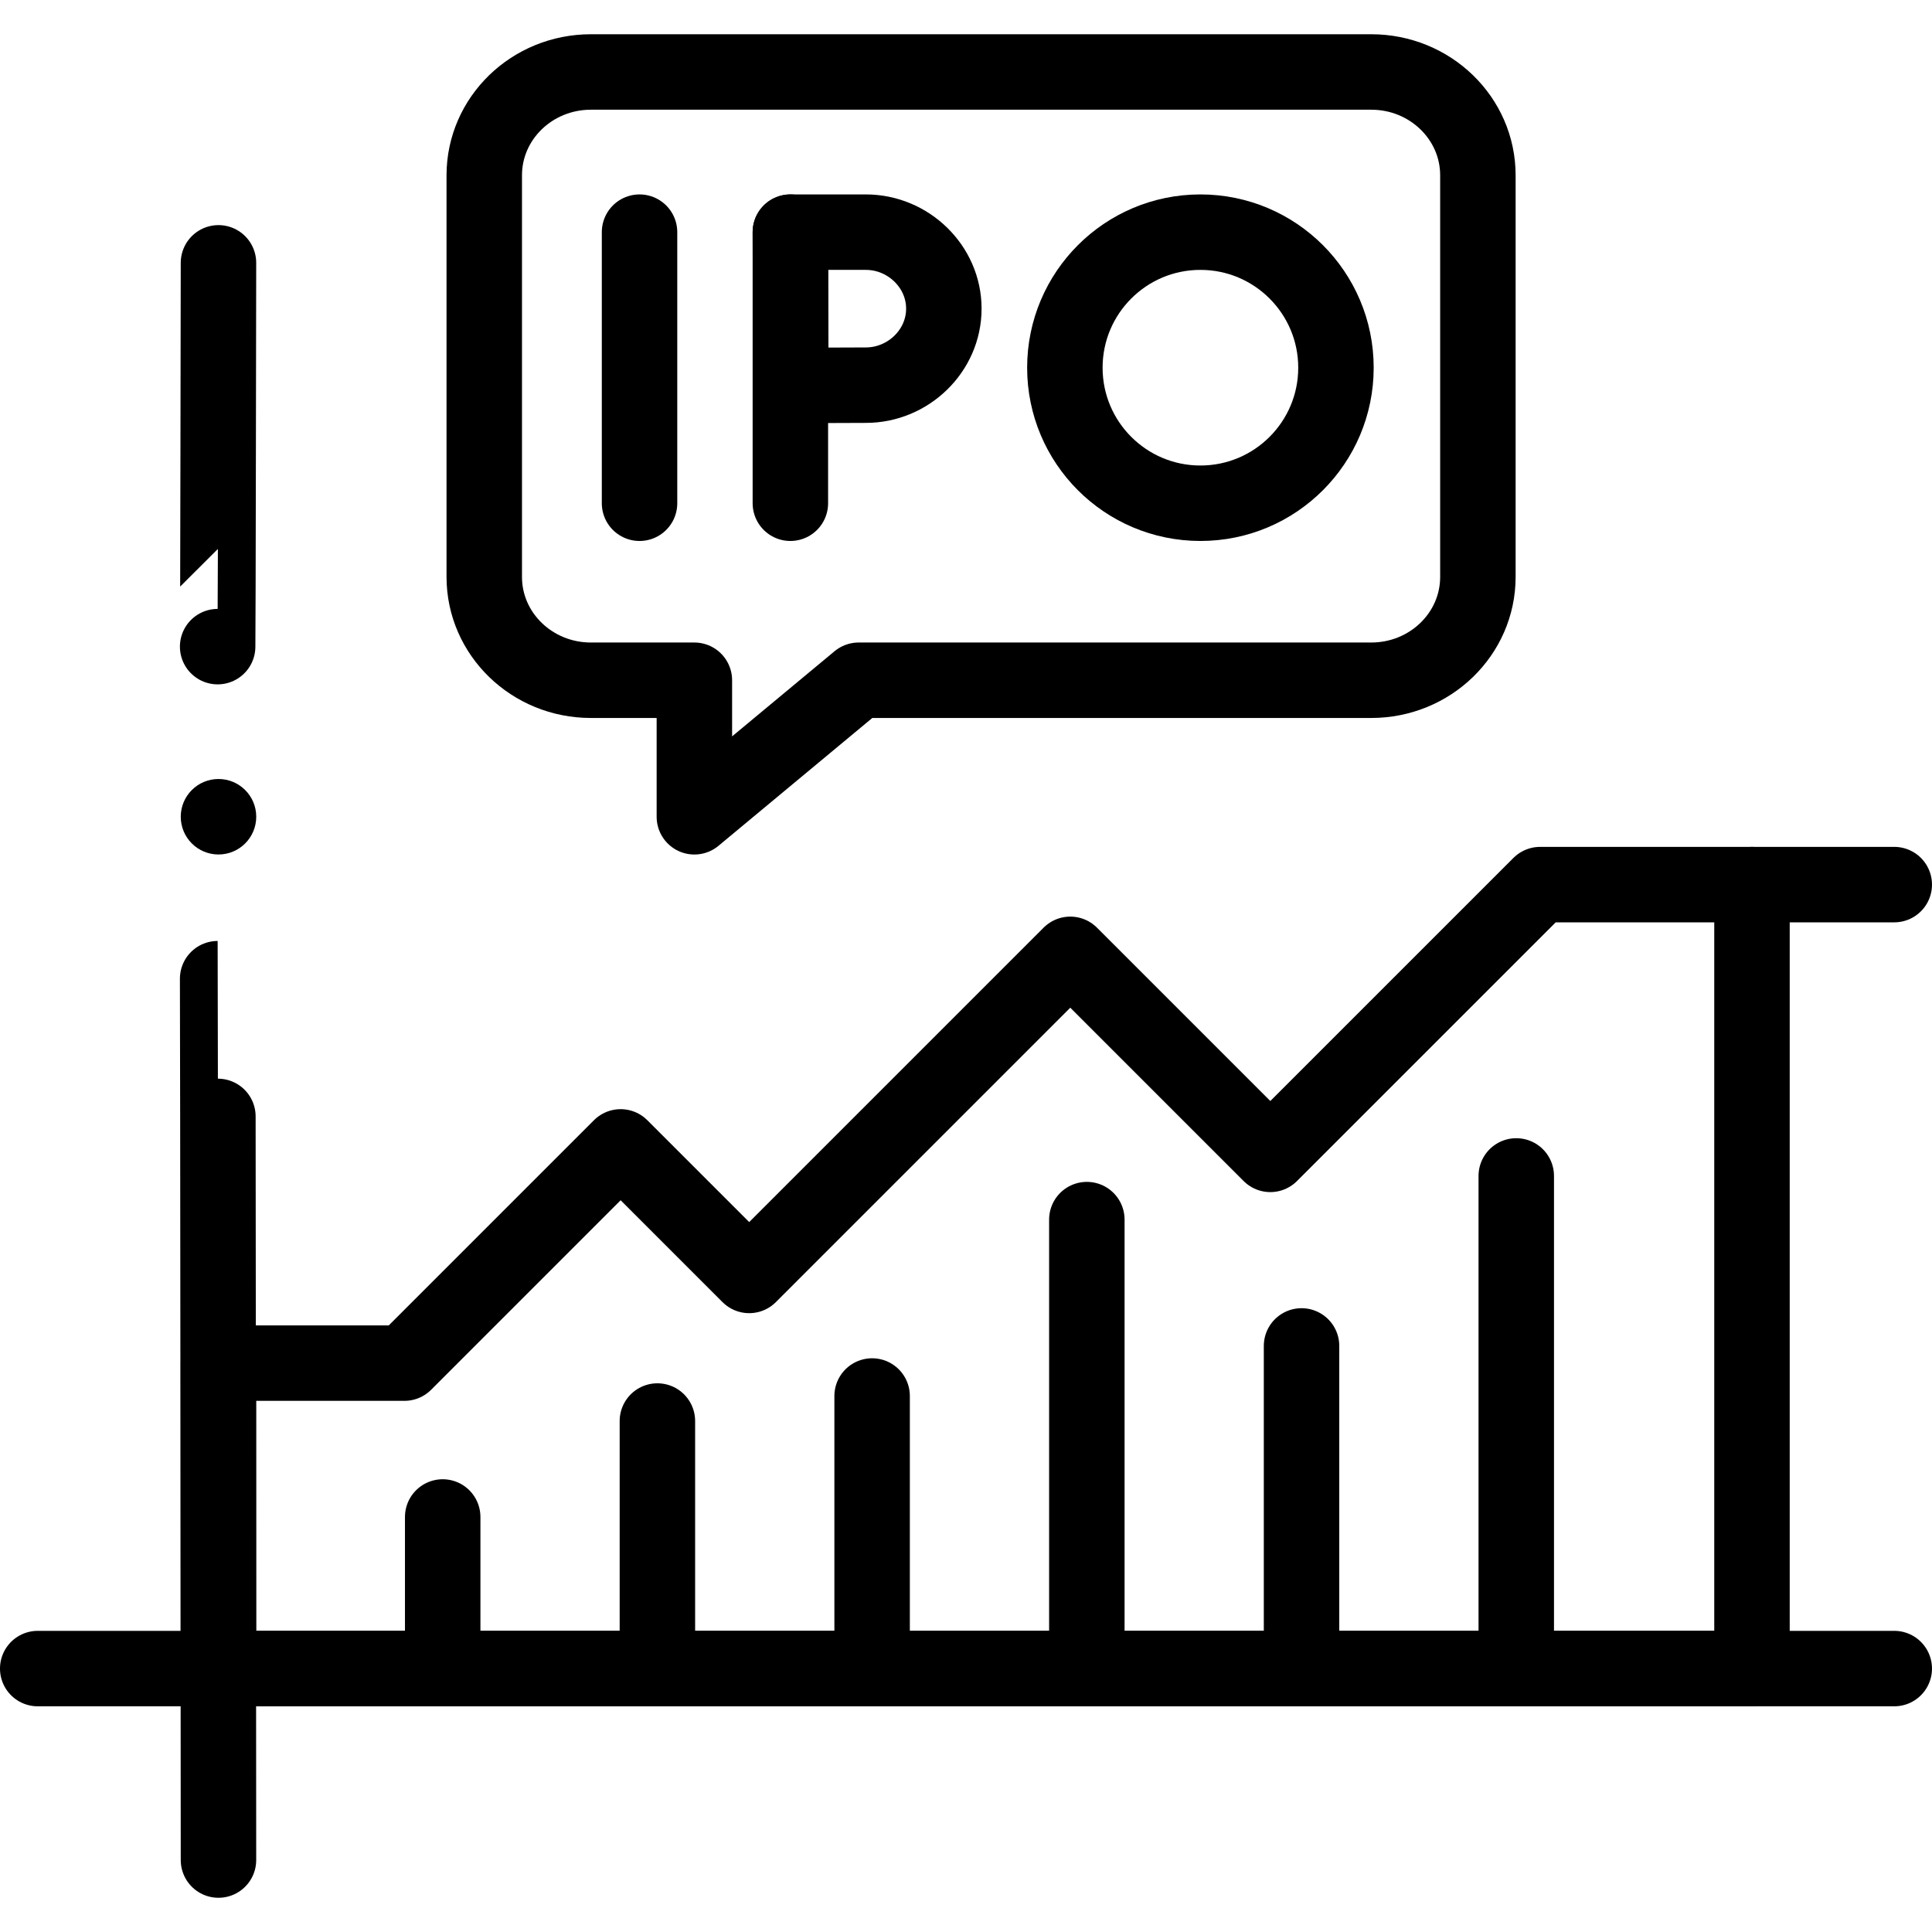
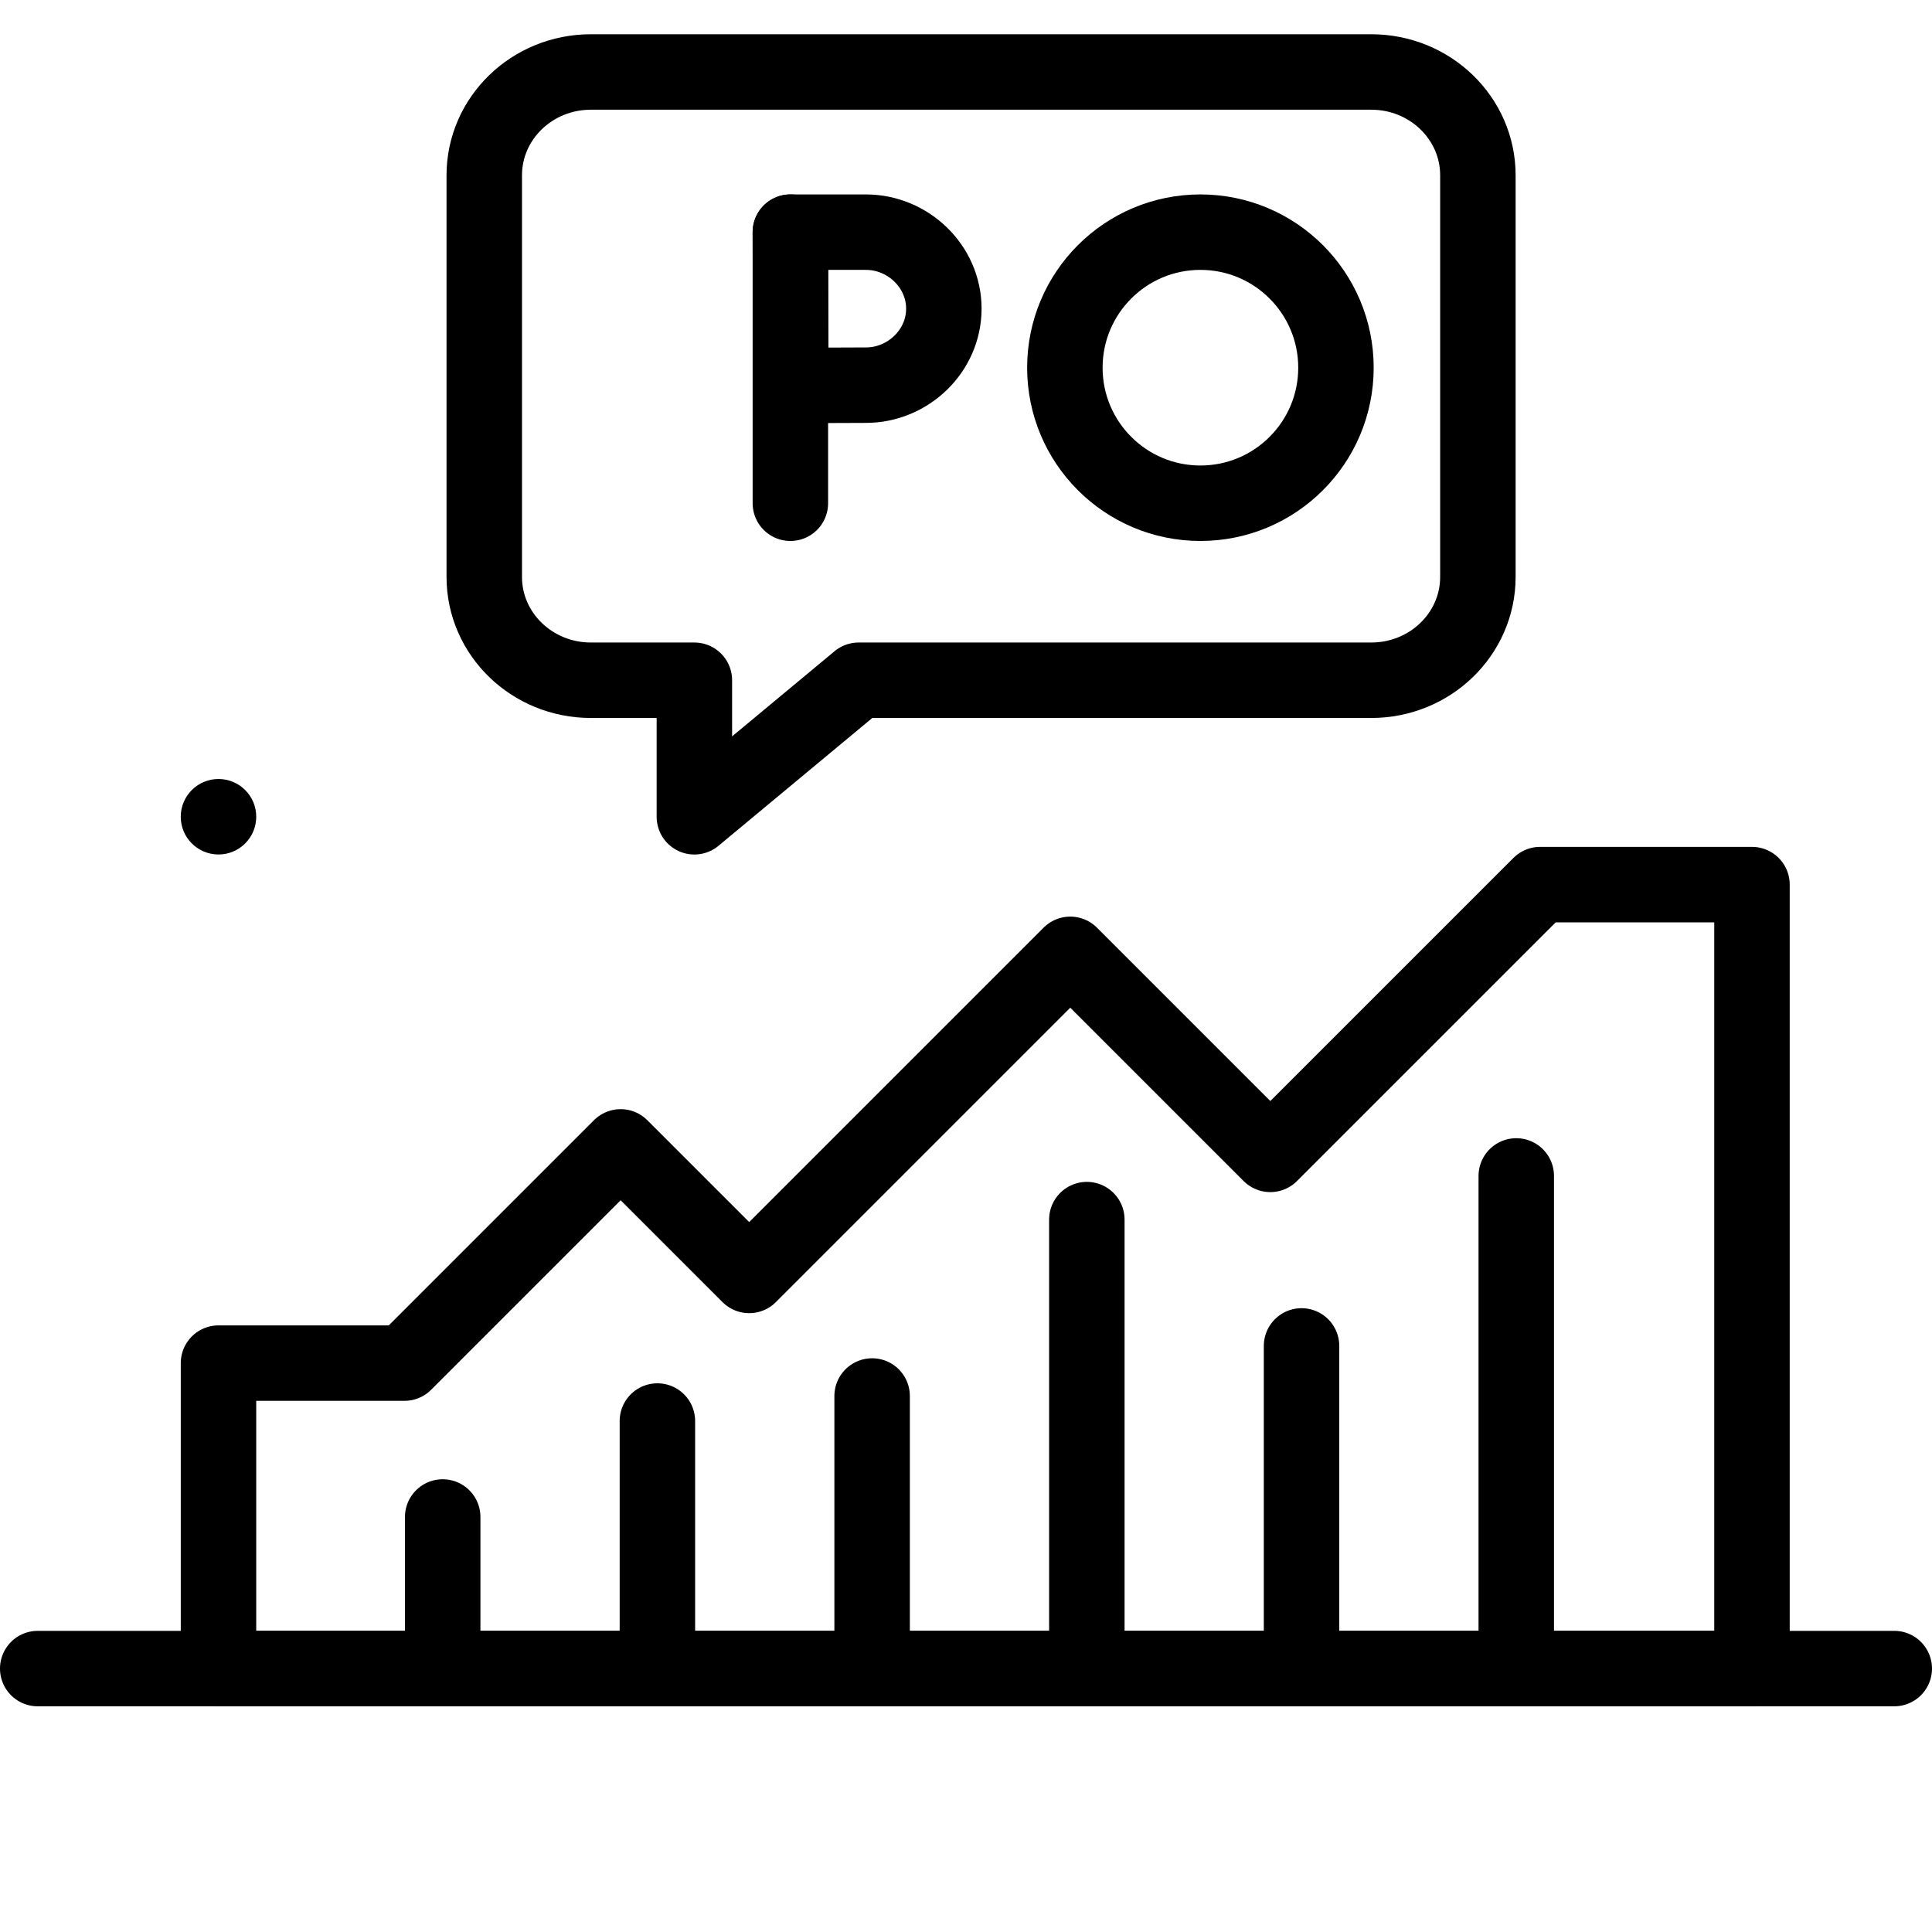
<svg xmlns="http://www.w3.org/2000/svg" width="86" height="86" viewBox="0 0 86 86" fill="none">
-   <path d="M9.725 82.797C9.725 82.797 9.701 43.565 9.688 43.565" stroke="black" stroke-width="3.359" stroke-miterlimit="10" stroke-linecap="round" stroke-linejoin="round" />
-   <path d="M9.688 28.784C9.701 28.784 9.725 11.7 9.725 11.7" stroke="black" stroke-width="3.359" stroke-miterlimit="10" stroke-linecap="round" stroke-linejoin="round" />
  <path d="M1.679 74.274H84.32" stroke="black" stroke-width="3.359" stroke-miterlimit="10" stroke-linecap="round" stroke-linejoin="round" />
  <path d="M9.726 74.275V60.677H18.002L27.627 51.052L33.349 56.774L47.642 42.481L56.546 51.385L68.555 39.377H77.987V74.275H9.726Z" stroke="black" stroke-width="3.359" stroke-miterlimit="10" stroke-linecap="round" stroke-linejoin="round" />
  <path d="M61.039 3.204H26.303C23.681 3.204 21.556 5.263 21.556 7.803V25.681C21.556 28.221 23.681 30.28 26.303 30.28H30.909V36.358L38.222 30.28H61.039C63.661 30.28 65.786 28.221 65.786 25.681V7.803C65.786 5.263 63.661 3.204 61.039 3.204Z" stroke="black" stroke-width="3.359" stroke-miterlimit="10" stroke-linecap="round" stroke-linejoin="round" />
-   <path d="M28.468 10.334V22.401" stroke="black" stroke-width="3.359" stroke-miterlimit="10" stroke-linecap="round" stroke-linejoin="round" />
  <path d="M35.182 10.334V22.401" stroke="black" stroke-width="3.359" stroke-miterlimit="10" stroke-linecap="round" stroke-linejoin="round" />
  <path d="M42.014 13.74C42.014 15.62 40.423 17.145 38.542 17.145C37.609 17.145 35.206 17.16 35.206 17.16C35.206 17.16 35.191 14.688 35.191 13.739C35.191 12.961 35.182 10.334 35.182 10.334C35.182 10.334 37.44 10.334 38.542 10.334C40.423 10.334 42.014 11.859 42.014 13.74Z" stroke="black" stroke-width="3.359" stroke-miterlimit="10" stroke-linecap="round" stroke-linejoin="round" />
  <path d="M53.434 22.401C56.767 22.401 59.468 19.7 59.468 16.368C59.468 13.035 56.767 10.334 53.434 10.334C50.102 10.334 47.401 13.035 47.401 16.368C47.401 19.7 50.102 22.401 53.434 22.401Z" stroke="black" stroke-width="3.359" stroke-miterlimit="10" stroke-linecap="round" stroke-linejoin="round" />
  <path d="M19.706 67.526V74.275" stroke="black" stroke-width="3.359" stroke-miterlimit="10" stroke-linecap="round" stroke-linejoin="round" />
  <path d="M29.263 63.255V74.275" stroke="black" stroke-width="3.359" stroke-miterlimit="10" stroke-linecap="round" stroke-linejoin="round" />
  <path d="M38.821 62.141V74.275" stroke="black" stroke-width="3.359" stroke-miterlimit="10" stroke-linecap="round" stroke-linejoin="round" />
  <path d="M48.379 54.289V74.274" stroke="black" stroke-width="3.359" stroke-miterlimit="10" stroke-linecap="round" stroke-linejoin="round" />
  <path d="M57.936 59.912V74.274" stroke="black" stroke-width="3.359" stroke-miterlimit="10" stroke-linecap="round" stroke-linejoin="round" />
  <path d="M67.494 52.345V74.274" stroke="black" stroke-width="3.359" stroke-miterlimit="10" stroke-linecap="round" stroke-linejoin="round" />
-   <path d="M77.987 39.377H84.32" stroke="black" stroke-width="3.359" stroke-miterlimit="10" stroke-linecap="round" stroke-linejoin="round" />
  <circle cx="9.726" cy="36.356" r="1.68" fill="black" />
</svg>